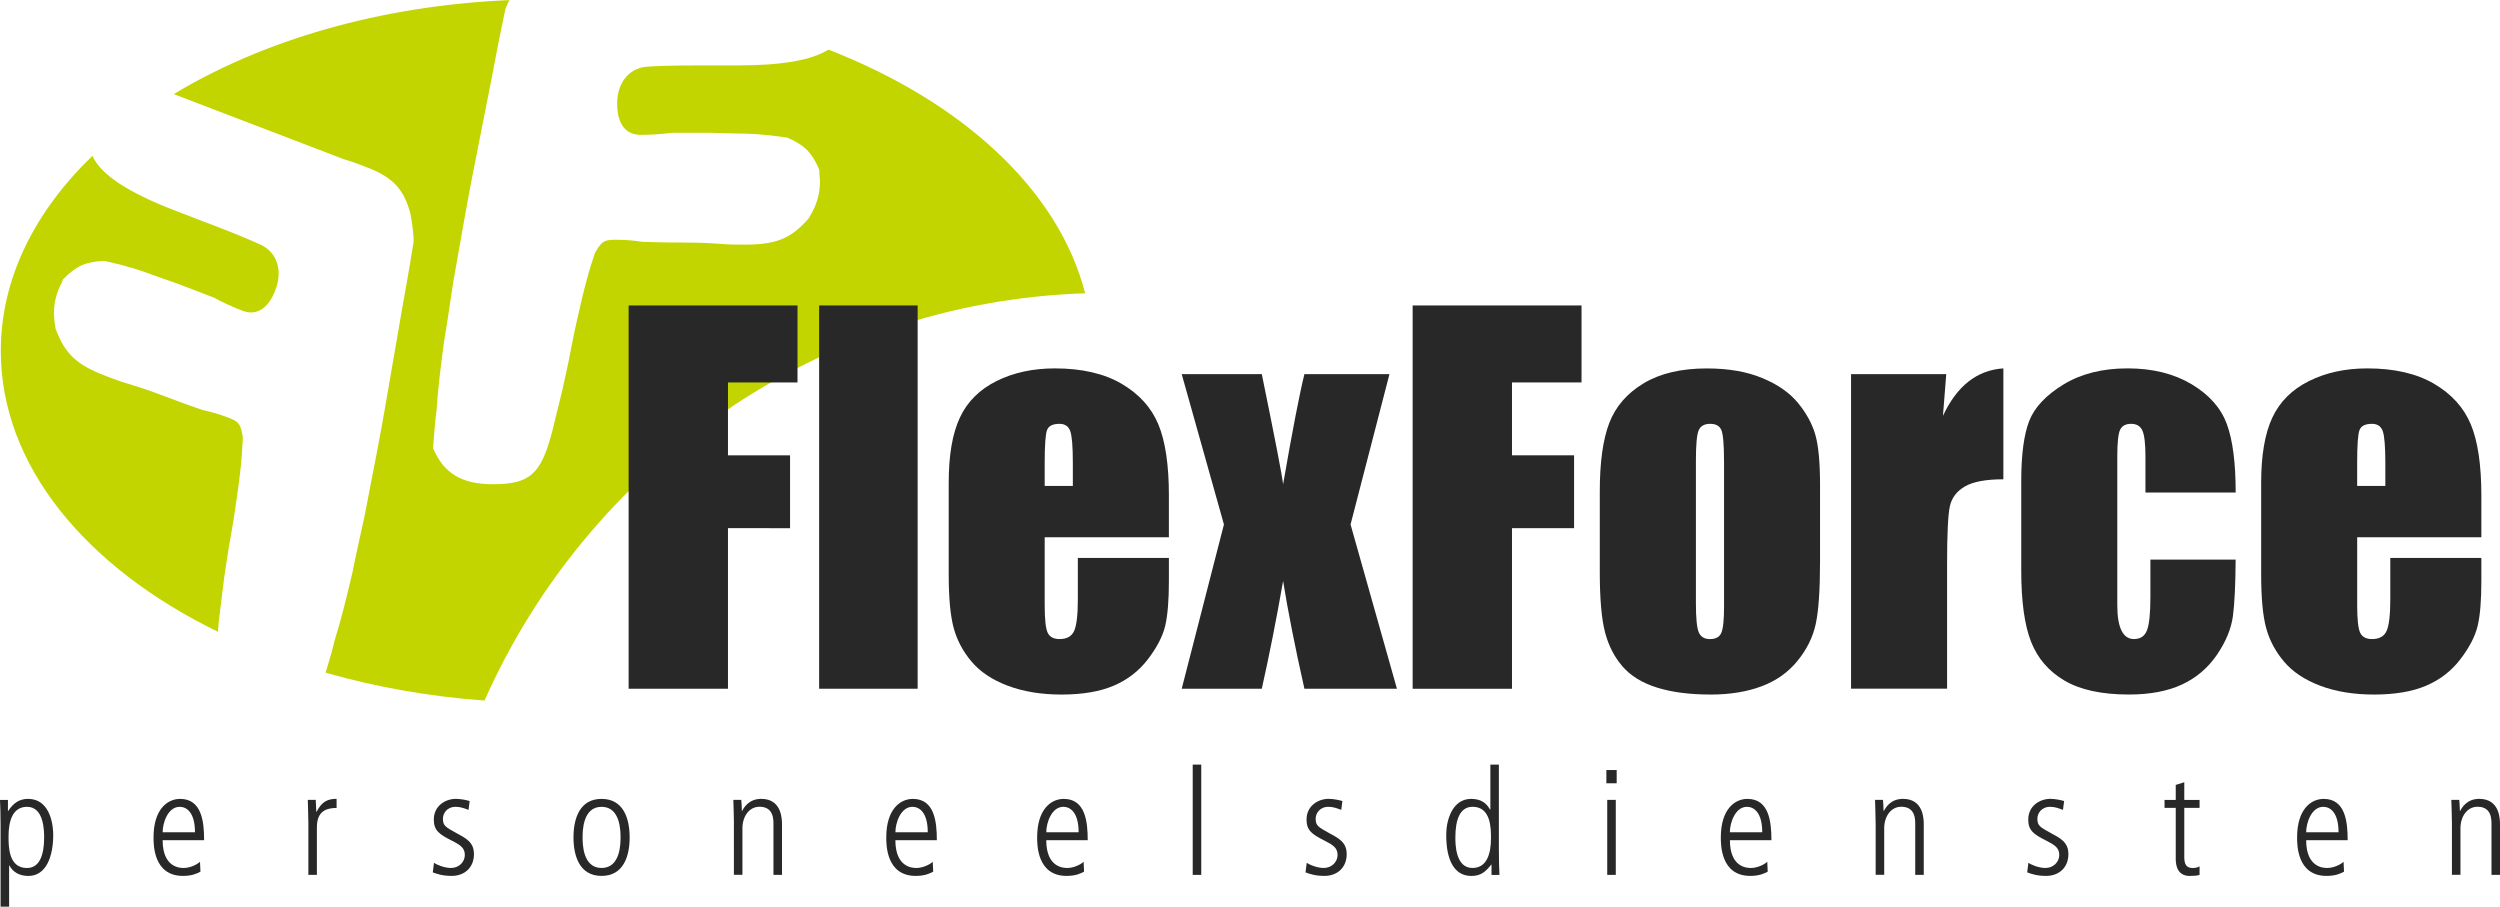
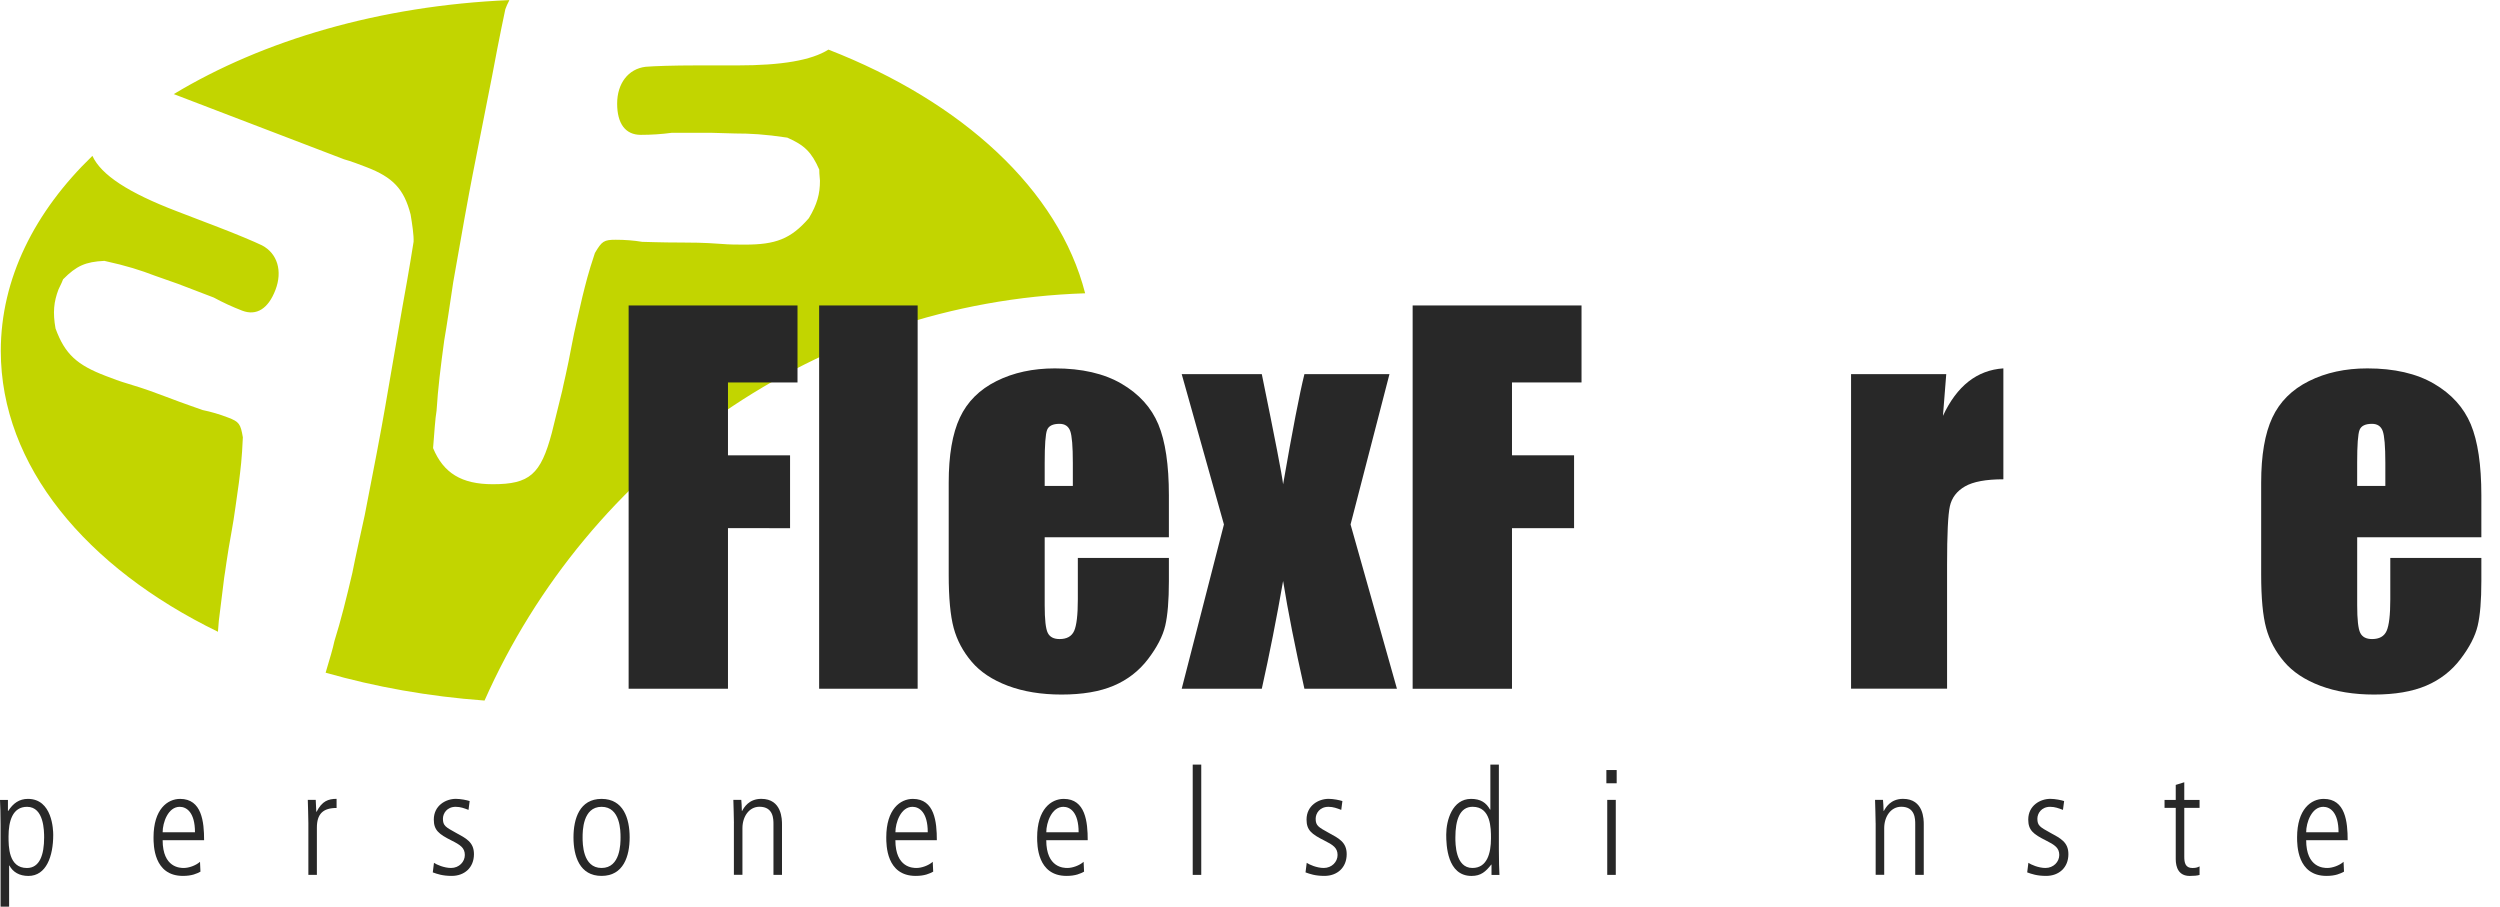
<svg xmlns="http://www.w3.org/2000/svg" version="1.1" id="Laag_1" x="0px" y="0px" viewBox="0 0 78.162 28.346" style="enable-background:new 0 0 78.162 28.346;" xml:space="preserve">
  <style type="text/css">
	.st0{fill:#C2D500;}
	.st1{fill:#282828;}
</style>
  <path class="st0" d="M7.01,18.052c0.026-0.129,0.083-0.642,0.236-1.467c0.071-0.368,0.165-1.099,0.223-1.495  c0.054-0.444,0.094-0.731,0.124-1.417c-0.071-0.422-0.117-0.487-0.461-0.618c-0.263-0.101-0.535-0.182-0.794-0.234  c-0.121-0.047-0.515-0.174-1.184-0.43c-0.223-0.085-0.608-0.232-1.15-0.393c-0.251-0.073-0.475-0.158-0.697-0.244  c-0.892-0.341-1.276-0.674-1.571-1.485C1.647,9.77,1.682,9.435,1.829,9.049c0.023-0.061,0.082-0.155,0.144-0.317  c0.417-0.421,0.698-0.547,1.29-0.576c0.709,0.155,1.142,0.297,1.568,0.46l0.738,0.26l1.115,0.427  c0.289,0.157,0.585,0.293,0.889,0.41c0.447,0.17,0.814-0.061,1.039-0.649c0.225-0.588,0.064-1.138-0.42-1.393  C7.956,7.557,7.396,7.32,6.727,7.064l-0.263-0.1L5.531,6.606C4.019,6.028,3.163,5.472,2.889,4.873  c-1.809,1.746-2.864,3.843-2.864,6.1c0,3.588,2.666,6.771,6.789,8.779c0.006-0.109,0.015-0.222,0.028-0.346L7.01,18.052z   M25.901,1.551c-0.534,0.336-1.463,0.494-2.851,0.494H21.77c-0.717,0-1.325,0.021-1.585,0.043c-0.543,0.065-0.89,0.521-0.89,1.151  c0,0.63,0.261,0.977,0.738,0.977c0.326,0,0.651-0.021,0.977-0.065h1.194l0.782,0.022c0.456,0,0.912,0.022,1.629,0.13  c0.543,0.239,0.76,0.456,0.999,0.999c0,0.174,0.022,0.283,0.022,0.348c0,0.412-0.087,0.738-0.348,1.172  c-0.565,0.652-1.042,0.826-1.998,0.826c-0.239,0-0.478,0-0.738-0.022c-0.565-0.043-0.977-0.043-1.216-0.043  c-0.717,0-1.129-0.022-1.259-0.022c-0.26-0.044-0.543-0.065-0.825-0.065c-0.37,0-0.434,0.043-0.652,0.413  c-0.217,0.651-0.282,0.934-0.391,1.368c-0.087,0.39-0.261,1.107-0.326,1.476c-0.152,0.825-0.282,1.325-0.304,1.455l-0.326,1.324  c-0.347,1.303-0.695,1.607-1.846,1.607c-0.977,0-1.542-0.348-1.867-1.129c0.043-0.521,0.065-0.912,0.109-1.172  c0.043-0.695,0.13-1.39,0.239-2.193c0.087-0.5,0.174-1.107,0.282-1.824c0.217-1.259,0.5-2.823,0.608-3.365l0.608-3.083  c0.239-1.281,0.391-1.976,0.413-2.085c0.026-0.08,0.074-0.18,0.127-0.285C11.878,0.176,8.219,1.261,5.433,2.942l0.172,0.066  l1.582,0.606l1.845,0.706l1.724,0.66c0.231,0.065,0.474,0.158,0.697,0.244c0.831,0.318,1.18,0.684,1.385,1.484  c0.049,0.298,0.102,0.644,0.093,0.849c-0.018,0.109-0.125,0.813-0.359,2.094l-0.534,3.097c-0.092,0.546-0.387,2.107-0.635,3.36  c-0.154,0.709-0.29,1.307-0.387,1.804c-0.185,0.789-0.353,1.469-0.561,2.134c-0.047,0.232-0.149,0.561-0.274,0.986  c1.549,0.442,3.217,0.744,4.968,0.871c3.239-7.307,10.398-12.458,18.778-12.733C33.1,5.937,30.088,3.181,25.901,1.551z" />
  <g>
    <g>
      <path class="st1" d="M19.654,9.55h5.28v2.407H22.76v2.278h1.941v2.278H22.76v5.021h-3.106V9.55z" />
      <path class="st1" d="M28.69,9.55v11.983h-3.08V9.55H28.69z" />
      <path class="st1" d="M36.544,16.797h-3.882v2.129c0,0.446,0.032,0.732,0.096,0.861c0.064,0.129,0.187,0.193,0.37,0.193    c0.226,0,0.378-0.085,0.455-0.255c0.076-0.17,0.115-0.499,0.115-0.987v-1.294h2.847v0.724c0,0.606-0.039,1.072-0.115,1.397    c-0.077,0.325-0.256,0.672-0.538,1.042c-0.282,0.37-0.64,0.647-1.073,0.831c-0.434,0.185-0.977,0.277-1.63,0.277    c-0.634,0-1.193-0.092-1.678-0.274c-0.485-0.183-0.863-0.434-1.133-0.753c-0.27-0.318-0.457-0.669-0.561-1.053    c-0.104-0.383-0.156-0.94-0.156-1.672v-2.87c0-0.86,0.116-1.539,0.349-2.036c0.232-0.497,0.614-0.878,1.144-1.142    c0.529-0.265,1.139-0.397,1.827-0.397c0.842,0,1.536,0.16,2.083,0.479c0.547,0.32,0.931,0.743,1.151,1.27    c0.22,0.527,0.33,1.269,0.33,2.224V16.797z M33.542,15.192v-0.724c0-0.512-0.027-0.843-0.082-0.993    c-0.055-0.149-0.167-0.224-0.335-0.224c-0.209,0-0.338,0.064-0.388,0.191c-0.05,0.127-0.075,0.469-0.075,1.026v0.724H33.542z" />
-       <path class="st1" d="M43.441,11.698l-1.216,4.699l1.45,5.136h-2.893c-0.293-1.304-0.515-2.427-0.666-3.369    c-0.205,1.175-0.427,2.298-0.666,3.369h-2.504l1.32-5.136l-1.32-4.699h2.504c0.413,2.021,0.636,3.169,0.666,3.443    c0.293-1.688,0.515-2.835,0.666-3.443H43.441z" />
+       <path class="st1" d="M43.441,11.698l-1.216,4.699l1.45,5.136h-2.893c-0.293-1.304-0.515-2.427-0.666-3.369    c-0.205,1.175-0.427,2.298-0.666,3.369h-2.504l1.32-5.136l-1.32-4.699h2.504c0.413,2.021,0.636,3.169,0.666,3.443    c0.293-1.688,0.515-2.835,0.666-3.443z" />
      <path class="st1" d="M44.166,9.55h5.28v2.407h-2.174v2.278h1.941v2.278h-1.941v5.021h-3.106V9.55z" />
-       <path class="st1" d="M56.903,15.151v2.41c0,0.885-0.045,1.534-0.134,1.947c-0.09,0.413-0.28,0.799-0.573,1.157    c-0.292,0.359-0.668,0.623-1.126,0.794c-0.459,0.17-0.985,0.256-1.58,0.256c-0.665,0-1.227-0.073-1.688-0.219    c-0.461-0.145-0.819-0.365-1.074-0.66c-0.255-0.294-0.438-0.65-0.547-1.068c-0.109-0.418-0.164-1.044-0.164-1.88v-2.521    c0-0.915,0.099-1.629,0.297-2.143c0.198-0.514,0.555-0.927,1.071-1.238c0.515-0.311,1.174-0.467,1.977-0.467    c0.674,0,1.253,0.1,1.736,0.301c0.483,0.2,0.856,0.461,1.119,0.782c0.263,0.322,0.443,0.653,0.54,0.994    C56.854,13.935,56.903,14.454,56.903,15.151z M53.901,14.404c0-0.506-0.028-0.824-0.082-0.956    c-0.055-0.131-0.172-0.197-0.35-0.197c-0.179,0-0.298,0.066-0.358,0.197c-0.06,0.132-0.089,0.45-0.089,0.956v4.454    c0,0.466,0.03,0.77,0.089,0.911c0.06,0.141,0.177,0.212,0.351,0.212c0.179,0,0.297-0.064,0.354-0.193    c0.057-0.129,0.086-0.407,0.086-0.833V14.404z" />
      <path class="st1" d="M60.849,11.698l-0.103,1.304c0.434-0.935,1.064-1.43,1.889-1.485v3.468c-0.545,0-0.945,0.075-1.2,0.222    c-0.256,0.148-0.413,0.354-0.472,0.618c-0.059,0.265-0.088,0.873-0.088,1.826v3.881h-3.002v-9.835H60.849z" />
-       <path class="st1" d="M69.898,15.4h-2.821v-1.134c0-0.395-0.032-0.663-0.095-0.804c-0.064-0.141-0.181-0.211-0.352-0.211    c-0.171,0-0.286,0.062-0.345,0.186c-0.059,0.124-0.088,0.402-0.088,0.832v4.655c0,0.352,0.044,0.616,0.132,0.792    c0.088,0.176,0.218,0.264,0.389,0.264c0.2,0,0.336-0.091,0.407-0.274c0.071-0.183,0.107-0.529,0.107-1.039v-1.172h2.665    c-0.005,0.784-0.033,1.373-0.085,1.765c-0.052,0.392-0.217,0.795-0.496,1.206c-0.28,0.412-0.644,0.723-1.093,0.933    c-0.449,0.21-1.005,0.315-1.666,0.315c-0.845,0-1.514-0.145-2.008-0.434c-0.494-0.289-0.843-0.695-1.048-1.216    c-0.205-0.522-0.307-1.262-0.307-2.221v-2.796c0-0.836,0.084-1.466,0.251-1.891c0.168-0.425,0.526-0.804,1.074-1.138    c0.549-0.334,1.215-0.501,2-0.501c0.78,0,1.446,0.165,2,0.495c0.553,0.33,0.921,0.747,1.104,1.25    C69.808,13.766,69.898,14.478,69.898,15.4z" />
      <path class="st1" d="M77.579,16.797h-3.882v2.129c0,0.446,0.032,0.732,0.096,0.861c0.064,0.129,0.187,0.193,0.37,0.193    c0.226,0,0.378-0.085,0.454-0.255c0.076-0.17,0.115-0.499,0.115-0.987v-1.294h2.847v0.724c0,0.606-0.038,1.072-0.115,1.397    c-0.077,0.325-0.256,0.672-0.538,1.042c-0.282,0.37-0.64,0.647-1.073,0.831c-0.434,0.185-0.977,0.277-1.63,0.277    c-0.634,0-1.193-0.092-1.678-0.274c-0.485-0.183-0.863-0.434-1.133-0.753c-0.27-0.318-0.457-0.669-0.561-1.053    c-0.104-0.383-0.156-0.94-0.156-1.672v-2.87c0-0.86,0.116-1.539,0.349-2.036c0.232-0.497,0.614-0.878,1.144-1.142    c0.53-0.265,1.139-0.397,1.827-0.397c0.841,0,1.536,0.16,2.083,0.479c0.547,0.32,0.93,0.743,1.151,1.27    c0.22,0.527,0.33,1.269,0.33,2.224V16.797z M74.577,15.192v-0.724c0-0.512-0.028-0.843-0.082-0.993    c-0.055-0.149-0.167-0.224-0.336-0.224c-0.209,0-0.338,0.064-0.388,0.191c-0.05,0.127-0.075,0.469-0.075,1.026v0.724H74.577z" />
    </g>
  </g>
  <g>
    <g>
      <path class="st1" d="M0.018,25.786c0-0.368-0.009-0.575-0.018-0.777h0.248v0.345h0.009c0.156-0.244,0.349-0.377,0.616-0.377    c0.763,0,0.791,0.965,0.791,1.126c0,0.667-0.216,1.283-0.777,1.283c-0.281,0-0.483-0.12-0.593-0.326H0.285v1.287H0.018V25.786z     M0.846,25.225c-0.455,0-0.579,0.45-0.579,0.929c0,0.312,0,0.984,0.575,0.984c0.4,0,0.538-0.414,0.538-0.956    C1.379,25.988,1.379,25.225,0.846,25.225z" />
      <path class="st1" d="M5.085,26.268c0,0.869,0.556,0.869,0.662,0.869c0.152,0,0.372-0.073,0.506-0.193l0.014,0.308    c-0.11,0.06-0.267,0.133-0.547,0.133c-0.92,0-0.92-0.97-0.92-1.204c0-0.883,0.437-1.204,0.832-1.204    c0.68,0,0.749,0.722,0.749,1.292H5.085z M6.096,26.02c0-0.621-0.262-0.795-0.478-0.795c-0.363,0-0.533,0.492-0.533,0.795H6.096z" />
      <path class="st1" d="M9.641,25.735c0-0.244-0.014-0.483-0.018-0.727h0.248c0.005,0.138,0.014,0.276,0.018,0.372h0.009    c0.17-0.336,0.368-0.404,0.625-0.404v0.285c-0.423,0-0.616,0.184-0.616,0.616v1.476H9.641V25.735z" />
      <path class="st1" d="M14.648,25.321c-0.133-0.05-0.248-0.096-0.4-0.096c-0.276,0-0.4,0.207-0.4,0.372    c0,0.216,0.082,0.262,0.4,0.437c0.322,0.175,0.57,0.294,0.57,0.671c0,0.423-0.299,0.68-0.694,0.68c-0.29,0-0.455-0.06-0.593-0.11    l0.037-0.299c0.078,0.055,0.317,0.161,0.533,0.161c0.253,0,0.432-0.193,0.432-0.405c0-0.225-0.142-0.317-0.418-0.455    c-0.395-0.198-0.552-0.322-0.552-0.653c0-0.441,0.377-0.648,0.689-0.648c0.156,0,0.345,0.041,0.432,0.069L14.648,25.321z" />
      <path class="st1" d="M17.93,26.181c0-0.589,0.193-1.204,0.878-1.204c0.685,0,0.878,0.616,0.878,1.204    c0,0.588-0.193,1.204-0.878,1.204C18.123,27.386,17.93,26.769,17.93,26.181z M19.401,26.181c0-0.189,0-0.956-0.593-0.956    c-0.593,0-0.593,0.768-0.593,0.956c0,0.188,0,0.956,0.593,0.956C19.401,27.137,19.401,26.369,19.401,26.181z" />
      <path class="st1" d="M22.946,25.735c0-0.244-0.014-0.483-0.018-0.727h0.248c0.009,0.106,0.014,0.175,0.018,0.345h0.009    c0.055-0.101,0.207-0.377,0.598-0.377c0.648,0,0.648,0.648,0.648,0.804v1.572h-0.267v-1.582c0-0.161,0-0.547-0.437-0.547    c-0.326,0-0.533,0.308-0.533,0.671v1.457h-0.267V25.735z" />
      <path class="st1" d="M27.994,26.268c0,0.869,0.556,0.869,0.662,0.869c0.152,0,0.372-0.073,0.506-0.193l0.014,0.308    c-0.11,0.06-0.267,0.133-0.547,0.133c-0.92,0-0.92-0.97-0.92-1.204c0-0.883,0.437-1.204,0.832-1.204    c0.68,0,0.749,0.722,0.749,1.292H27.994z M29.006,26.02c0-0.621-0.262-0.795-0.478-0.795c-0.363,0-0.533,0.492-0.533,0.795H29.006    z" />
      <path class="st1" d="M32.711,26.268c0,0.869,0.556,0.869,0.662,0.869c0.152,0,0.372-0.073,0.506-0.193l0.014,0.308    c-0.11,0.06-0.267,0.133-0.547,0.133c-0.92,0-0.92-0.97-0.92-1.204c0-0.883,0.437-1.204,0.832-1.204    c0.68,0,0.749,0.722,0.749,1.292H32.711z M33.723,26.02c0-0.621-0.262-0.795-0.478-0.795c-0.363,0-0.533,0.492-0.533,0.795H33.723    z" />
      <path class="st1" d="M37.29,23.905h0.267v3.448H37.29V23.905z" />
      <path class="st1" d="M41.934,25.321c-0.133-0.05-0.248-0.096-0.4-0.096c-0.276,0-0.4,0.207-0.4,0.372    c0,0.216,0.083,0.262,0.4,0.437c0.321,0.175,0.57,0.294,0.57,0.671c0,0.423-0.299,0.68-0.694,0.68c-0.29,0-0.455-0.06-0.593-0.11    l0.037-0.299c0.078,0.055,0.317,0.161,0.533,0.161c0.253,0,0.432-0.193,0.432-0.405c0-0.225-0.143-0.317-0.418-0.455    c-0.395-0.198-0.552-0.322-0.552-0.653c0-0.441,0.377-0.648,0.689-0.648c0.156,0,0.345,0.041,0.432,0.069L41.934,25.321z" />
      <path class="st1" d="M46.862,26.577c0,0.368,0.009,0.575,0.018,0.777h-0.248v-0.322h-0.009c-0.175,0.221-0.322,0.354-0.616,0.354    c-0.763,0-0.791-0.965-0.791-1.292c0-0.446,0.189-1.117,0.777-1.117c0.299,0,0.474,0.119,0.593,0.335h0.01v-1.407h0.266V26.577z     M46.035,27.137c0.455,0,0.58-0.451,0.58-0.929c0-0.313,0-0.984-0.575-0.984c-0.4,0-0.538,0.414-0.538,0.956    C45.501,26.374,45.501,27.137,46.035,27.137z" />
      <path class="st1" d="M50.223,24.075h0.322v0.414h-0.322V24.075z M50.25,25.008h0.267v2.345H50.25V25.008z" />
-       <path class="st1" d="M54.085,26.268c0,0.869,0.556,0.869,0.662,0.869c0.152,0,0.372-0.073,0.506-0.193l0.014,0.308    c-0.11,0.06-0.267,0.133-0.547,0.133c-0.919,0-0.919-0.97-0.919-1.204c0-0.883,0.437-1.204,0.832-1.204    c0.68,0,0.75,0.722,0.75,1.292H54.085z M55.096,26.02c0-0.621-0.262-0.795-0.478-0.795c-0.363,0-0.534,0.492-0.534,0.795H55.096z" />
      <path class="st1" d="M58.641,25.735c0-0.244-0.014-0.483-0.018-0.727h0.248c0.009,0.106,0.014,0.175,0.019,0.345h0.009    c0.055-0.101,0.207-0.377,0.598-0.377c0.649,0,0.649,0.648,0.649,0.804v1.572h-0.267v-1.582c0-0.161,0-0.547-0.437-0.547    c-0.326,0-0.533,0.308-0.533,0.671v1.457h-0.267V25.735z" />
      <path class="st1" d="M64.498,25.321c-0.133-0.05-0.248-0.096-0.4-0.096c-0.275,0-0.4,0.207-0.4,0.372    c0,0.216,0.083,0.262,0.4,0.437c0.322,0.175,0.57,0.294,0.57,0.671c0,0.423-0.299,0.68-0.695,0.68c-0.289,0-0.455-0.06-0.593-0.11    l0.037-0.299c0.078,0.055,0.317,0.161,0.534,0.161c0.252,0,0.432-0.193,0.432-0.405c0-0.225-0.143-0.317-0.418-0.455    c-0.396-0.198-0.552-0.322-0.552-0.653c0-0.441,0.377-0.648,0.69-0.648c0.156,0,0.345,0.041,0.432,0.069L64.498,25.321z" />
      <path class="st1" d="M68.291,24.457v0.552h0.478v0.248h-0.478v1.527c0,0.188,0.032,0.354,0.257,0.354    c0.124,0,0.17-0.027,0.221-0.051v0.267c-0.065,0.023-0.184,0.032-0.308,0.032c-0.345,0-0.437-0.267-0.437-0.529v-1.6h-0.35v-0.248    h0.35V24.54L68.291,24.457z" />
      <path class="st1" d="M72.102,26.268c0,0.869,0.557,0.869,0.663,0.869c0.151,0,0.372-0.073,0.506-0.193l0.014,0.308    c-0.11,0.06-0.267,0.133-0.547,0.133c-0.92,0-0.92-0.97-0.92-1.204c0-0.883,0.437-1.204,0.832-1.204    c0.681,0,0.749,0.722,0.749,1.292H72.102z M73.114,26.02c0-0.621-0.262-0.795-0.478-0.795c-0.363,0-0.534,0.492-0.534,0.795    H73.114z" />
-       <path class="st1" d="M76.659,25.735c0-0.244-0.014-0.483-0.019-0.727h0.249c0.009,0.106,0.014,0.175,0.018,0.345h0.009    c0.055-0.101,0.207-0.377,0.598-0.377c0.648,0,0.648,0.648,0.648,0.804v1.572h-0.266v-1.582c0-0.161,0-0.547-0.437-0.547    c-0.326,0-0.533,0.308-0.533,0.671v1.457h-0.267V25.735z" />
    </g>
  </g>
</svg>